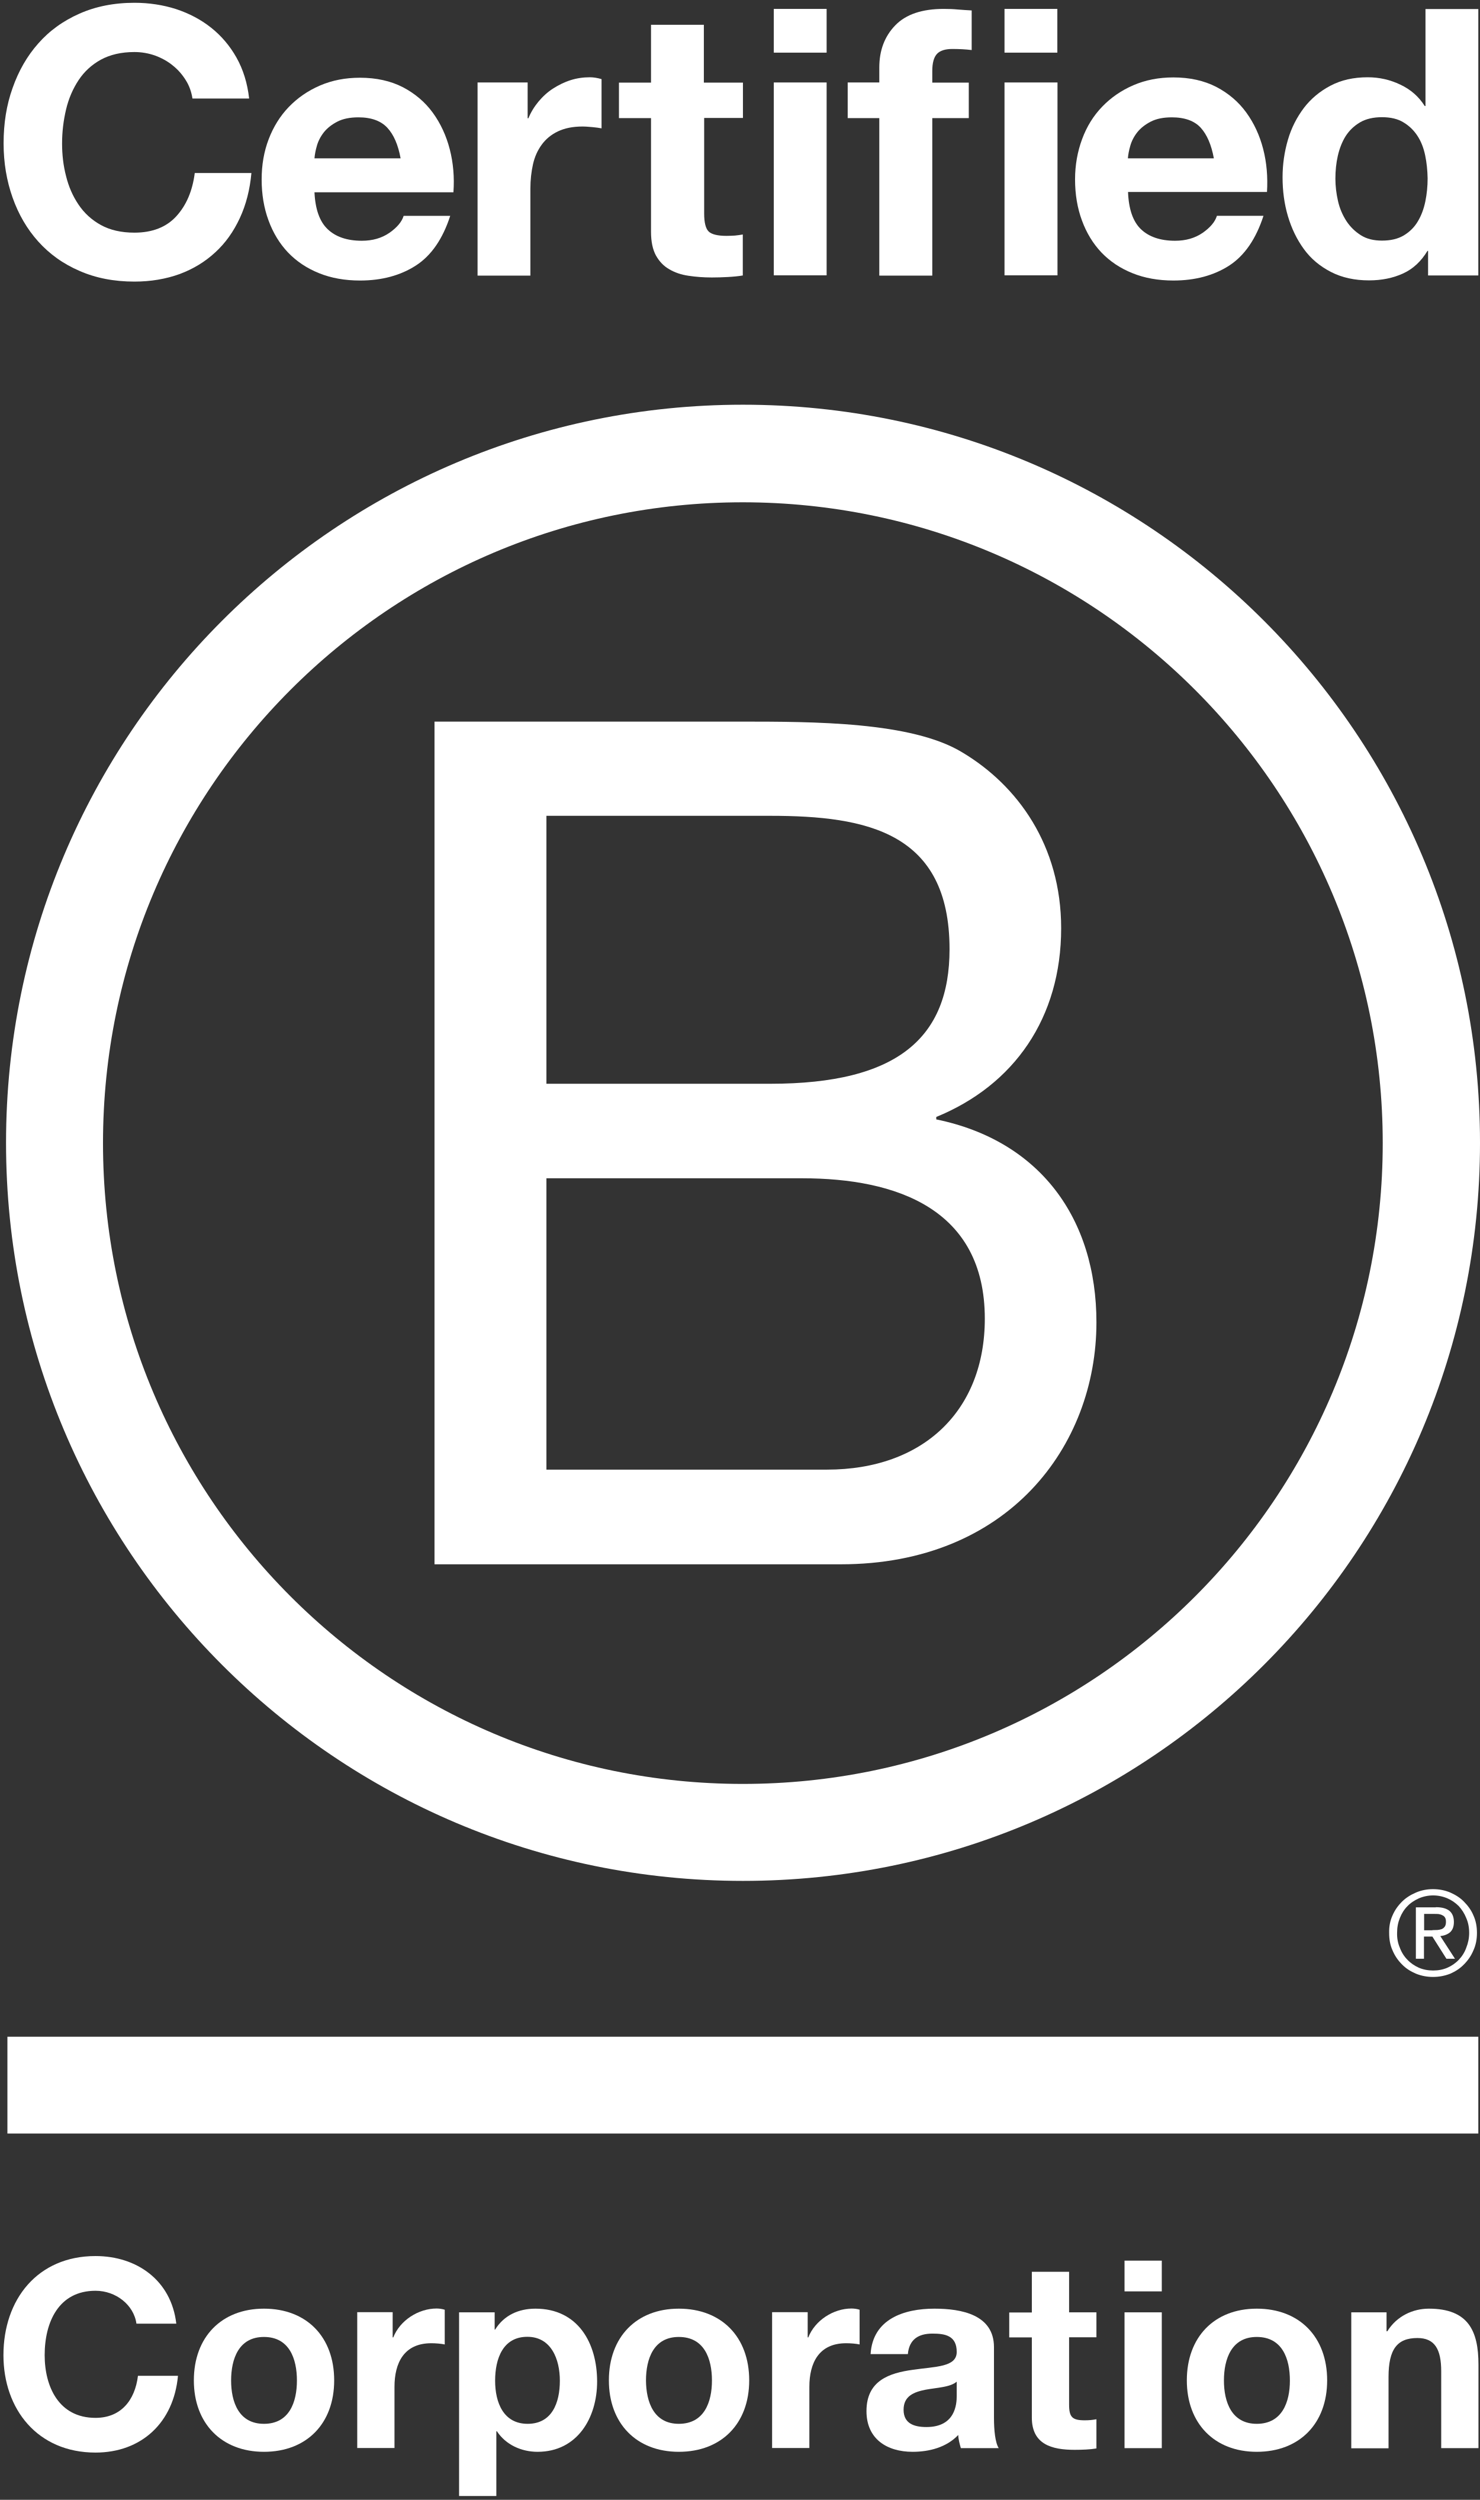
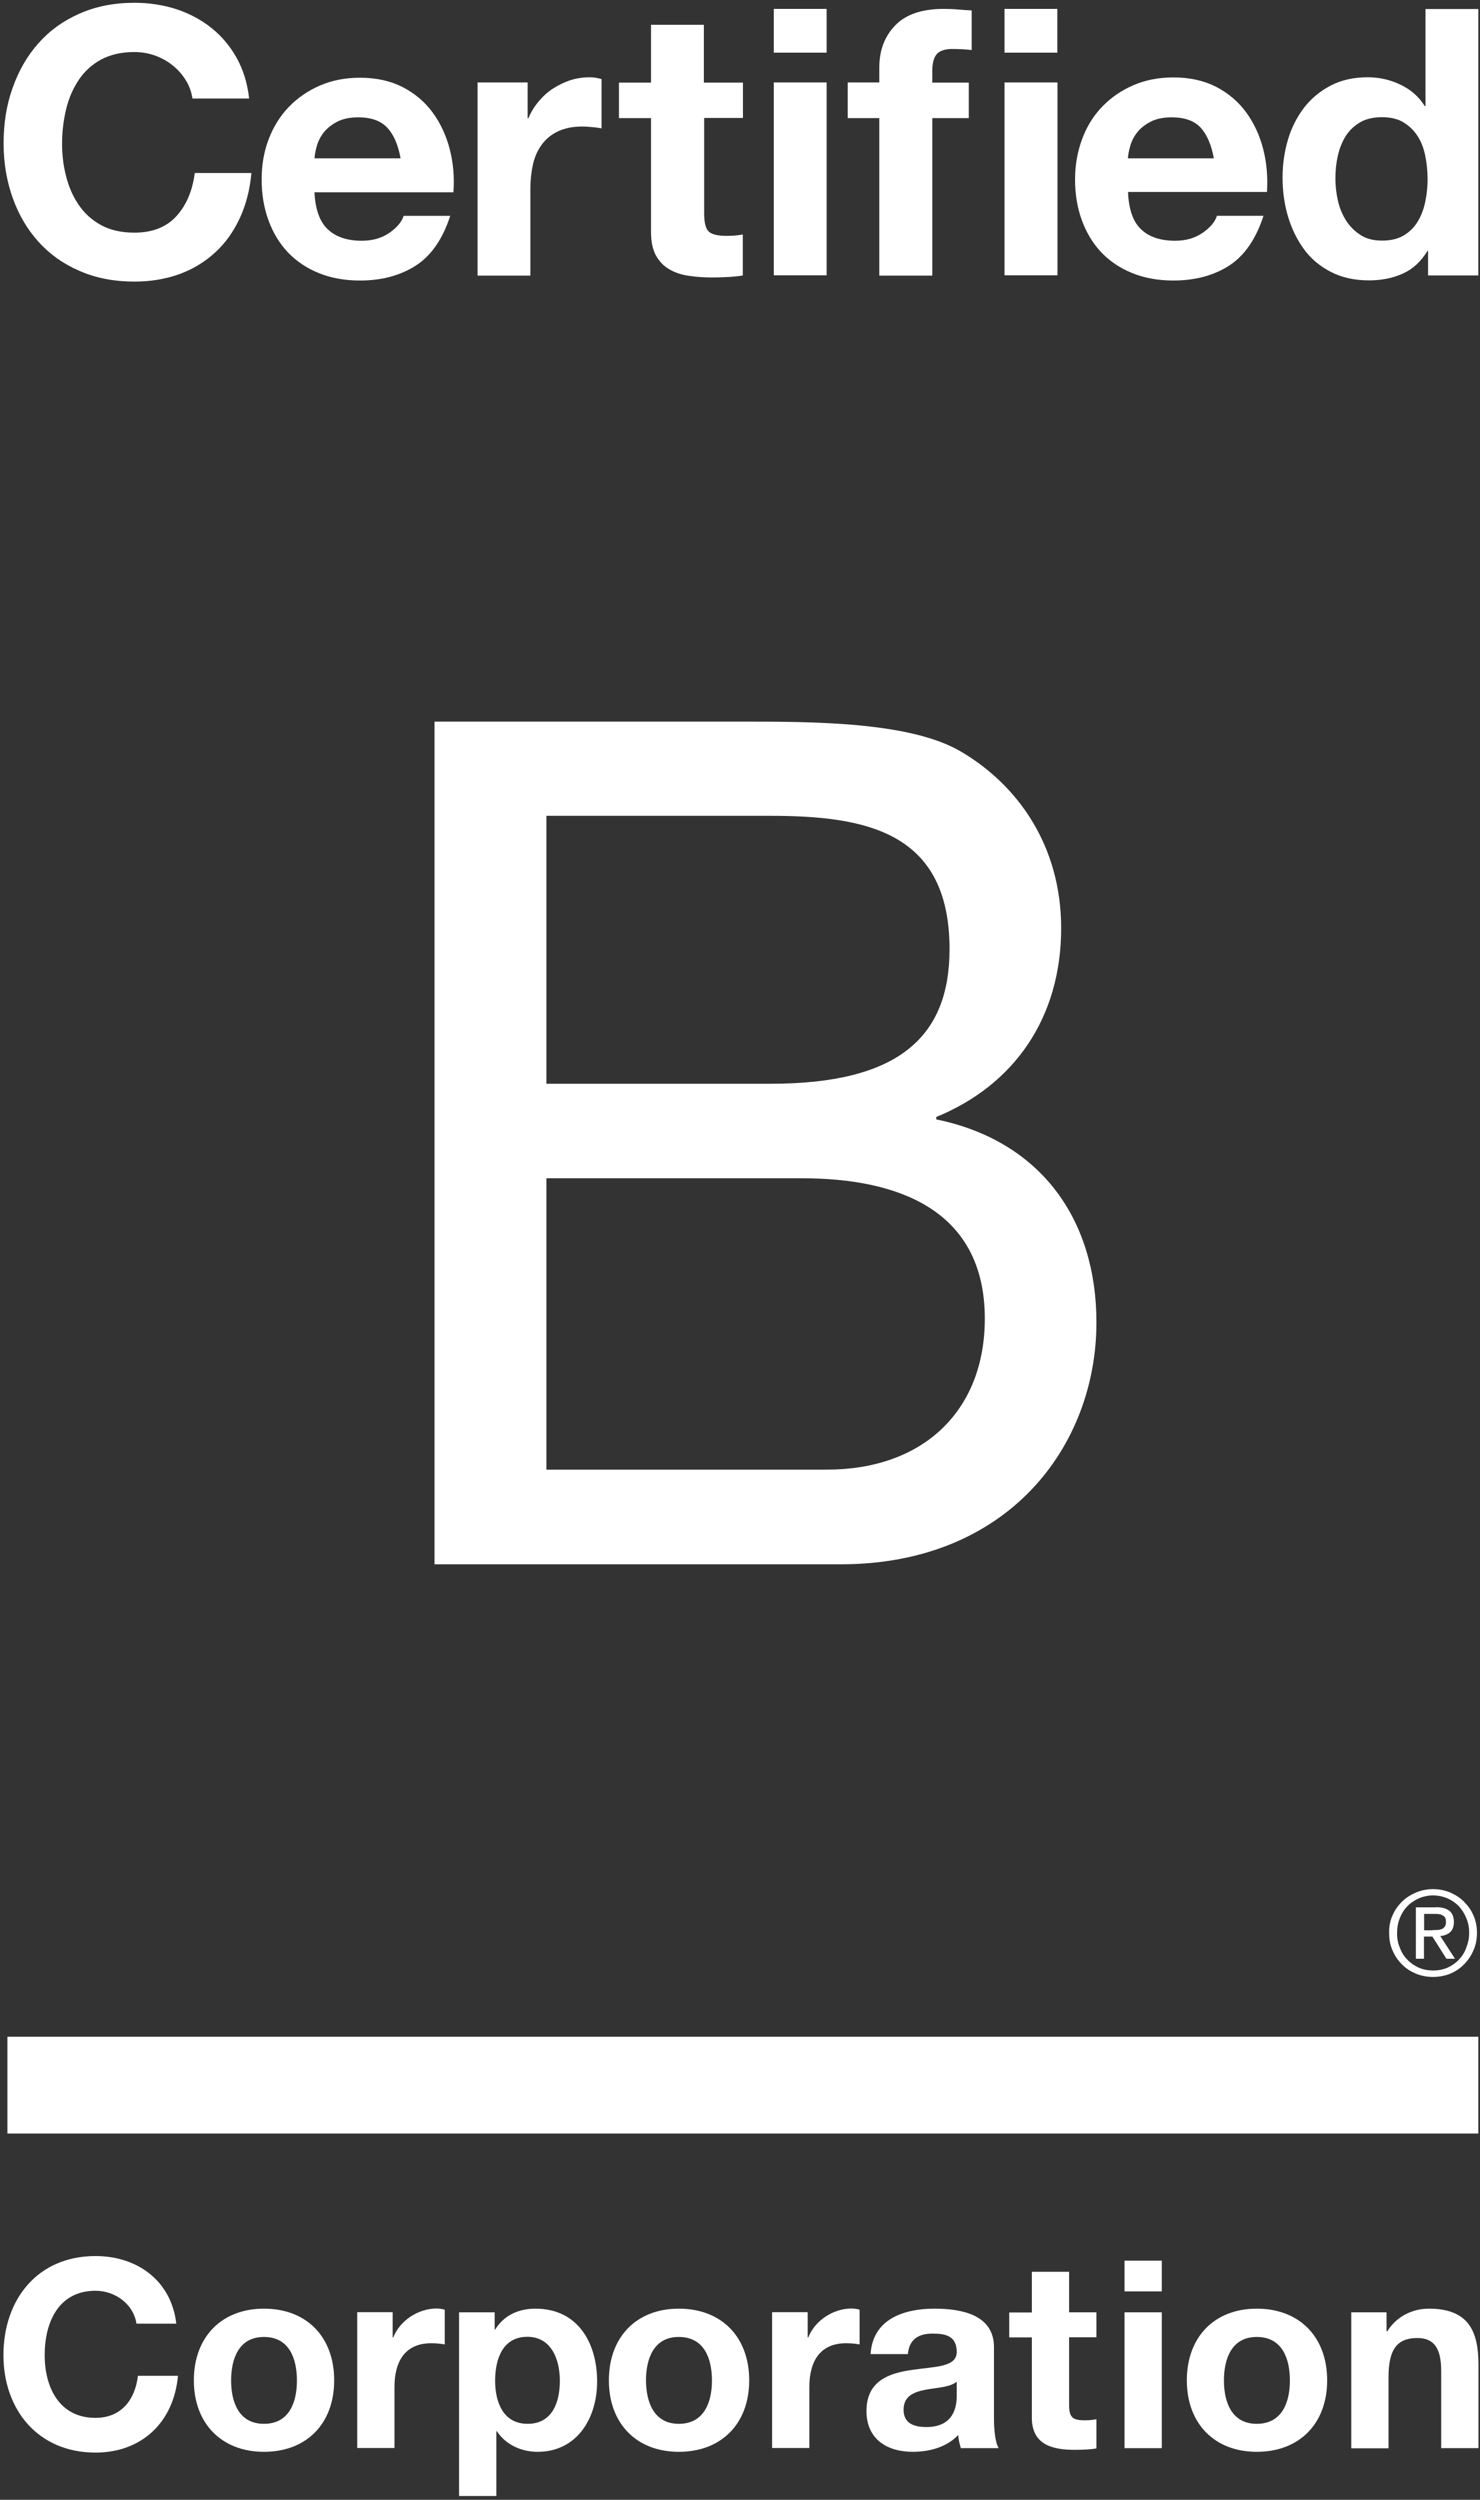
<svg xmlns="http://www.w3.org/2000/svg" width="379" height="640" viewBox="0 0 379 640" fill="none">
  <rect x="0" y="0" width="379" height="640" fill="#333333" stroke="none" />
  <path d="M111.268 184.747H189.394C208.398 184.747 233.462 184.747 246.405 192.617C260.599 201.075 271.743 216.463 271.743 237.646C271.743 260.592 259.7 277.82 239.758 285.965V286.591C266.308 292.034 280.776 311.964 280.776 338.551C280.776 370.267 258.136 400.496 215.319 400.496H111.268V184.747ZM139.93 277.468H197.293C229.865 277.468 243.16 265.682 243.16 243.011C243.16 213.096 222.044 208.867 197.293 208.867H139.93V277.468ZM139.93 376.258H211.76C236.473 376.258 252.192 361.144 252.192 337.611C252.192 309.497 229.552 301.666 205.426 301.666H139.93V376.258Z" fill="white" />
-   <path d="M354.092 292.66C354.092 383.267 280.736 456.724 190.214 456.724C99.732 456.724 26.376 383.267 26.376 292.66C26.376 202.053 99.732 128.597 190.214 128.597C280.736 128.636 354.092 202.092 354.092 292.66ZM190.254 103.615C86.046 103.615 1.546 188.231 1.546 292.582C1.546 396.932 86.046 481.549 190.254 481.549C294.5 481.549 379 396.932 379 292.582C379 188.231 294.5 103.615 190.254 103.615Z" fill="white" />
  <path d="M378.571 521.449H1.898V546.234H378.571V521.449Z" fill="white" />
  <path d="M366.802 494.157C367.271 494.157 367.701 494.118 368.131 494.118C368.523 494.079 368.914 494 369.226 493.883C369.578 493.726 369.813 493.491 370.008 493.217C370.204 492.904 370.282 492.512 370.282 492.003C370.282 491.573 370.204 491.181 370.047 490.946C369.891 490.672 369.656 490.476 369.383 490.359C369.109 490.202 368.835 490.124 368.444 490.046C368.092 490.006 367.78 490.006 367.389 490.006H364.691V494.196H366.802V494.157ZM367.701 488.284C369.265 488.284 370.399 488.597 371.181 489.223C371.924 489.85 372.315 490.79 372.315 492.082C372.315 493.295 371.964 494.118 371.338 494.705C370.673 495.253 369.852 495.567 368.835 495.684L372.589 501.479H370.399L366.802 495.801H364.651V501.479H362.579V488.323H367.701V488.284ZM358.473 498.66C358.903 499.835 359.568 500.892 360.428 501.753C361.249 502.615 362.227 503.28 363.361 503.789C364.456 504.259 365.707 504.494 366.998 504.494C368.327 504.494 369.539 504.259 370.634 503.789C371.768 503.28 372.746 502.615 373.567 501.753C374.388 500.892 375.053 499.874 375.483 498.66C375.952 497.485 376.226 496.232 376.226 494.862C376.226 493.491 375.991 492.238 375.483 491.064C375.013 489.889 374.349 488.871 373.567 488.009C372.706 487.148 371.729 486.482 370.634 486.012C369.539 485.543 368.288 485.268 366.998 485.268C365.707 485.268 364.456 485.543 363.361 486.012C362.227 486.521 361.21 487.187 360.428 488.009C359.568 488.871 358.942 489.889 358.473 491.064C358.004 492.238 357.769 493.452 357.769 494.862C357.73 496.193 357.965 497.485 358.473 498.66ZM356.596 490.398C357.183 489.027 358.004 487.892 359.021 486.874C360.037 485.856 361.25 485.112 362.618 484.525C363.987 483.937 365.473 483.663 366.958 483.663C368.523 483.663 369.969 483.937 371.377 484.525C372.706 485.112 373.919 485.856 374.896 486.874C375.913 487.892 376.773 489.067 377.321 490.398C377.946 491.768 378.22 493.256 378.22 494.862C378.22 496.467 377.946 497.955 377.321 499.325C376.734 500.735 375.913 501.91 374.896 502.928C373.88 503.985 372.706 504.729 371.377 505.316C369.969 505.865 368.523 506.139 366.958 506.139C365.433 506.139 363.987 505.865 362.618 505.316C361.25 504.729 360.037 503.985 359.021 502.928C358.004 501.91 357.183 500.735 356.596 499.325C355.971 497.955 355.736 496.467 355.736 494.862C355.697 493.256 355.971 491.768 356.596 490.398Z" fill="white" />
  <path d="M47.569 20.526C46.67 19.078 45.575 17.825 44.245 16.767C42.916 15.671 41.391 14.849 39.709 14.222C38.028 13.635 36.268 13.322 34.431 13.322C31.068 13.322 28.213 13.987 25.828 15.279C23.482 16.572 21.566 18.334 20.119 20.526C18.672 22.719 17.578 25.225 16.913 28.044C16.248 30.863 15.896 33.761 15.896 36.737C15.896 39.595 16.209 42.375 16.913 45.077C17.578 47.779 18.633 50.206 20.119 52.399C21.566 54.553 23.482 56.315 25.828 57.607C28.174 58.899 31.029 59.565 34.431 59.565C39.006 59.565 42.603 58.155 45.145 55.375C47.725 52.556 49.289 48.875 49.876 44.294H64.383C63.992 48.562 63.014 52.399 61.411 55.845C59.808 59.291 57.736 62.227 55.116 64.616C52.496 67.044 49.446 68.884 45.966 70.176C42.486 71.429 38.614 72.095 34.431 72.095C29.23 72.095 24.538 71.194 20.354 69.354C16.17 67.553 12.69 65.047 9.796 61.836C6.942 58.664 4.752 54.905 3.227 50.598C1.702 46.291 0.92 41.67 0.92 36.698C0.92 31.607 1.663 26.87 3.227 22.523C4.752 18.177 6.942 14.34 9.796 11.129C12.651 7.879 16.17 5.334 20.354 3.493C24.499 1.653 29.191 0.713 34.431 0.713C38.184 0.713 41.743 1.262 45.066 2.319C48.39 3.415 51.401 4.981 54.021 7.057C56.641 9.132 58.83 11.677 60.551 14.731C62.271 17.785 63.366 21.309 63.796 25.225H49.289C49.016 23.502 48.468 21.936 47.569 20.526Z" fill="white" />
  <path d="M83.895 58.664C85.928 60.622 88.861 61.64 92.654 61.64C95.391 61.64 97.737 60.974 99.731 59.604C101.687 58.234 102.899 56.785 103.368 55.258H115.294C113.378 61.17 110.446 65.438 106.496 67.983C102.547 70.528 97.776 71.821 92.185 71.821C88.314 71.821 84.794 71.194 81.705 69.941C78.577 68.688 75.957 66.926 73.768 64.655C71.617 62.384 69.936 59.643 68.763 56.432C67.59 53.261 67.003 49.737 67.003 45.939C67.003 42.258 67.59 38.812 68.802 35.641C70.014 32.469 71.734 29.689 73.963 27.379C76.192 25.069 78.851 23.228 81.94 21.897C85.029 20.566 88.431 19.9 92.185 19.9C96.369 19.9 100.044 20.722 103.173 22.328C106.301 23.972 108.842 26.126 110.837 28.867C112.831 31.608 114.278 34.74 115.177 38.225C116.076 41.71 116.389 45.39 116.115 49.228H80.532C80.728 53.496 81.823 56.706 83.895 58.664ZM99.184 32.704C97.542 30.942 95.078 30.041 91.794 30.041C89.643 30.041 87.844 30.394 86.398 31.138C84.951 31.882 83.817 32.782 82.957 33.839C82.096 34.936 81.51 36.071 81.158 37.285C80.806 38.499 80.611 39.556 80.532 40.535H102.586C101.96 37.089 100.826 34.466 99.184 32.704Z" fill="white" />
  <path d="M135.119 21.113V30.276H135.315C135.941 28.749 136.801 27.339 137.896 26.008C138.991 24.716 140.203 23.58 141.61 22.68C143.018 21.779 144.504 21.035 146.107 20.526C147.71 20.017 149.353 19.782 151.073 19.782C151.973 19.782 152.95 19.939 154.045 20.252V32.86C153.419 32.743 152.637 32.625 151.738 32.547C150.839 32.469 149.978 32.39 149.157 32.39C146.694 32.39 144.582 32.821 142.862 33.643C141.141 34.466 139.773 35.601 138.717 37.05C137.661 38.499 136.918 40.143 136.488 42.062C136.058 43.981 135.823 46.056 135.823 48.288V70.567H122.294V21.113H135.119Z" fill="white" />
  <path d="M190.254 21.114V30.198H180.322V54.67C180.322 56.981 180.713 58.508 181.456 59.252C182.199 59.996 183.763 60.387 186.031 60.387C186.813 60.387 187.517 60.348 188.221 60.309C188.925 60.231 189.589 60.152 190.215 60.035V70.529C189.081 70.724 187.791 70.842 186.383 70.92C184.975 70.999 183.607 71.038 182.277 71.038C180.166 71.038 178.171 70.881 176.334 70.607C174.457 70.333 172.814 69.785 171.368 68.923C169.921 68.101 168.826 66.926 167.966 65.399C167.145 63.872 166.714 61.875 166.714 59.369V30.237H158.503V21.153H166.714V6.352H180.244V21.153H190.254V21.114Z" fill="white" />
  <path d="M198.152 13.478V2.28H211.682V13.478H198.152ZM211.682 21.114V70.49H198.152V21.114H211.682Z" fill="white" />
  <path d="M217.077 30.198V21.114H225.171V17.276C225.171 12.891 226.54 9.289 229.277 6.469C232.014 3.65 236.159 2.28 241.672 2.28C242.885 2.28 244.097 2.319 245.309 2.436C246.521 2.515 247.694 2.632 248.828 2.671V12.813C247.225 12.617 245.583 12.539 243.862 12.539C242.024 12.539 240.695 12.969 239.913 13.831C239.131 14.692 238.74 16.141 238.74 18.177V21.153H248.085V30.237H238.74V70.568H225.171V30.237H217.077V30.198Z" fill="white" />
  <path d="M257.235 13.478V2.28H270.765V13.478H257.235ZM270.804 21.114V70.49H257.235V21.114H270.804Z" fill="white" />
  <path d="M292.154 58.664C294.187 60.622 297.12 61.64 300.913 61.64C303.65 61.64 305.996 60.974 307.99 59.604C309.945 58.233 311.158 56.785 311.627 55.257H323.553C321.637 61.17 318.704 65.438 314.794 67.983C310.845 70.528 306.074 71.82 300.483 71.82C296.612 71.82 293.092 71.194 290.003 69.941C286.875 68.688 284.255 66.926 282.065 64.655C279.915 62.384 278.233 59.643 277.06 56.432C275.887 53.261 275.301 49.736 275.301 45.938C275.301 42.258 275.926 38.812 277.099 35.64C278.312 32.351 280.032 29.61 282.261 27.3C284.49 24.99 287.149 23.149 290.238 21.818C293.327 20.487 296.729 19.821 300.483 19.821C304.667 19.821 308.342 20.644 311.47 22.249C314.599 23.893 317.14 26.047 319.134 28.788C321.129 31.529 322.575 34.661 323.475 38.146C324.374 41.631 324.687 45.312 324.452 49.149H288.869C289.026 53.495 290.121 56.706 292.154 58.664ZM307.482 32.704C305.879 30.942 303.376 30.041 300.092 30.041C297.941 30.041 296.142 30.393 294.696 31.137C293.249 31.881 292.115 32.782 291.255 33.839C290.394 34.935 289.808 36.071 289.456 37.285C289.104 38.499 288.908 39.556 288.83 40.535H310.845C310.219 37.089 309.085 34.466 307.482 32.704Z" fill="white" />
  <path d="M365.549 64.225C363.945 66.888 361.873 68.845 359.292 70.02C356.711 71.195 353.818 71.782 350.572 71.782C346.897 71.782 343.651 71.077 340.836 69.628C338.021 68.18 335.713 66.261 333.915 63.794C332.116 61.327 330.747 58.508 329.809 55.337C328.871 52.165 328.44 48.837 328.44 45.391C328.44 42.063 328.91 38.891 329.809 35.798C330.708 32.704 332.116 30.003 333.915 27.614C335.713 25.265 338.02 23.346 340.719 21.936C343.456 20.488 346.623 19.783 350.26 19.783C353.192 19.783 355.968 20.409 358.588 21.662C361.247 22.915 363.32 24.716 364.845 27.144H365.04V2.319H378.57V70.529H365.705V64.225H365.549ZM364.962 39.792C364.571 37.912 363.945 36.267 363.007 34.819C362.068 33.37 360.895 32.234 359.409 31.334C357.963 30.433 356.086 30.003 353.896 30.003C351.706 30.003 349.79 30.433 348.265 31.334C346.74 32.234 345.528 33.409 344.59 34.858C343.69 36.307 343.026 37.99 342.595 39.87C342.165 41.749 341.97 43.707 341.97 45.743C341.97 47.662 342.204 49.581 342.635 51.46C343.065 53.379 343.808 55.062 344.785 56.59C345.763 58.077 347.014 59.291 348.5 60.231C349.986 61.171 351.785 61.602 353.896 61.602C356.125 61.602 357.963 61.171 359.488 60.27C360.974 59.37 362.186 58.195 363.085 56.668C363.984 55.18 364.61 53.457 365.001 51.578C365.392 49.659 365.588 47.701 365.588 45.665C365.549 43.629 365.353 41.671 364.962 39.792Z" fill="white" />
  <path d="M34.939 594.906C34.274 590.129 29.699 586.487 24.459 586.487C14.997 586.487 11.438 594.553 11.438 602.972C11.438 610.959 14.997 619.026 24.459 619.026C30.911 619.026 34.548 614.601 35.33 608.258H45.575C44.48 620.239 36.229 627.914 24.459 627.914C9.601 627.914 0.881 616.794 0.881 602.972C0.881 588.719 9.601 577.599 24.459 577.599C35.017 577.599 43.854 583.785 45.145 594.906H34.939Z" fill="white" />
  <path d="M67.59 591.068C78.538 591.068 85.577 598.312 85.577 609.432C85.577 620.474 78.538 627.718 67.59 627.718C56.719 627.718 49.642 620.435 49.642 609.432C49.642 598.351 56.719 591.068 67.59 591.068ZM67.59 620.552C74.12 620.552 76.036 614.953 76.036 609.471C76.036 603.872 74.081 598.312 67.59 598.312C61.138 598.312 59.183 603.911 59.183 609.471C59.183 614.953 61.138 620.552 67.59 620.552Z" fill="white" />
  <path d="M91.481 591.969H100.553V598.43H100.71C102.43 594.044 107.161 591.029 111.815 591.029C112.479 591.029 113.301 591.147 113.887 591.343V600.231C112.988 600.035 111.58 599.918 110.446 599.918C103.447 599.918 101.022 604.969 101.022 611.077V626.74H91.481V591.969Z" fill="white" />
  <path d="M117.602 592.008H126.673V596.432H126.791C129.059 592.752 132.812 591.068 137.114 591.068C148.023 591.068 152.911 599.878 152.911 609.745C152.911 619.025 147.828 627.718 137.661 627.718C133.516 627.718 129.528 625.917 127.26 622.471H127.103V639.034H117.562V592.008H117.602ZM143.37 609.51C143.37 603.989 141.141 598.273 135.041 598.273C128.785 598.273 126.791 603.872 126.791 609.51C126.791 615.149 128.941 620.552 135.119 620.552C141.376 620.552 143.37 615.149 143.37 609.51Z" fill="white" />
  <path d="M173.831 591.068C184.779 591.068 191.857 598.312 191.857 609.432C191.857 620.474 184.779 627.718 173.831 627.718C162.96 627.718 155.922 620.435 155.922 609.432C155.922 598.351 162.96 591.068 173.831 591.068ZM173.831 620.552C180.361 620.552 182.316 614.953 182.316 609.471C182.316 603.872 180.361 598.312 173.831 598.312C167.379 598.312 165.424 603.911 165.424 609.471C165.463 614.953 167.418 620.552 173.831 620.552Z" fill="white" />
  <path d="M197.761 591.969H206.833V598.43H206.989C208.709 594.044 213.441 591.029 218.055 591.029C218.72 591.029 219.541 591.147 220.127 591.343V600.231C219.267 600.035 217.859 599.918 216.686 599.918C209.687 599.918 207.263 604.969 207.263 611.077V626.74H197.722V591.969H197.761Z" fill="white" />
  <path d="M222.943 602.697C223.491 593.73 231.468 591.068 239.288 591.068C246.209 591.068 254.538 592.595 254.538 600.935V619.025C254.538 622.197 254.851 625.329 255.75 626.778H246.053C245.74 625.682 245.427 624.546 245.388 623.411C242.377 626.582 237.959 627.718 233.697 627.718C227.127 627.718 221.888 624.429 221.888 617.302C221.888 609.432 227.792 607.553 233.697 606.73C239.562 605.869 244.997 606.065 244.997 602.149C244.997 598.038 242.143 597.45 238.819 597.45C235.182 597.45 232.836 598.938 232.484 602.697H222.943ZM244.958 609.784C243.316 611.194 239.992 611.272 237.02 611.821C234.049 612.408 231.39 613.426 231.39 616.95C231.39 620.513 234.127 621.375 237.255 621.375C244.684 621.375 244.997 615.462 244.997 613.387V609.784H244.958Z" fill="white" />
  <path d="M273.775 592.008H280.775V598.391H273.775V615.619C273.775 618.869 274.596 619.652 277.803 619.652C278.82 619.652 279.758 619.574 280.775 619.378V626.857C279.171 627.131 277.06 627.209 275.183 627.209C269.357 627.209 264.234 625.839 264.234 618.947V598.43H258.447V592.047H264.234V581.632H273.775V592.008Z" fill="white" />
  <path d="M297.511 586.644H287.97V578.773H297.511V586.644ZM287.97 592.008H297.511V626.779H287.97V592.008Z" fill="white" />
  <path d="M321.833 591.068C332.781 591.068 339.859 598.312 339.859 609.432C339.859 620.474 332.781 627.718 321.833 627.718C310.962 627.718 303.924 620.435 303.924 609.432C303.924 598.351 310.962 591.068 321.833 591.068ZM321.833 620.552C328.363 620.552 330.318 614.953 330.318 609.471C330.318 603.872 328.363 598.312 321.833 598.312C315.381 598.312 313.426 603.911 313.426 609.471C313.426 614.953 315.381 620.552 321.833 620.552Z" fill="white" />
  <path d="M345.997 592.008H355.069V596.863H355.264C357.689 592.947 361.833 591.068 365.9 591.068C376.028 591.068 378.608 596.785 378.608 605.399V626.778H369.067V607.122C369.067 601.405 367.386 598.586 362.967 598.586C357.767 598.586 355.577 601.483 355.577 608.571V626.817H346.036V592.008H345.997Z" fill="white" />
</svg>